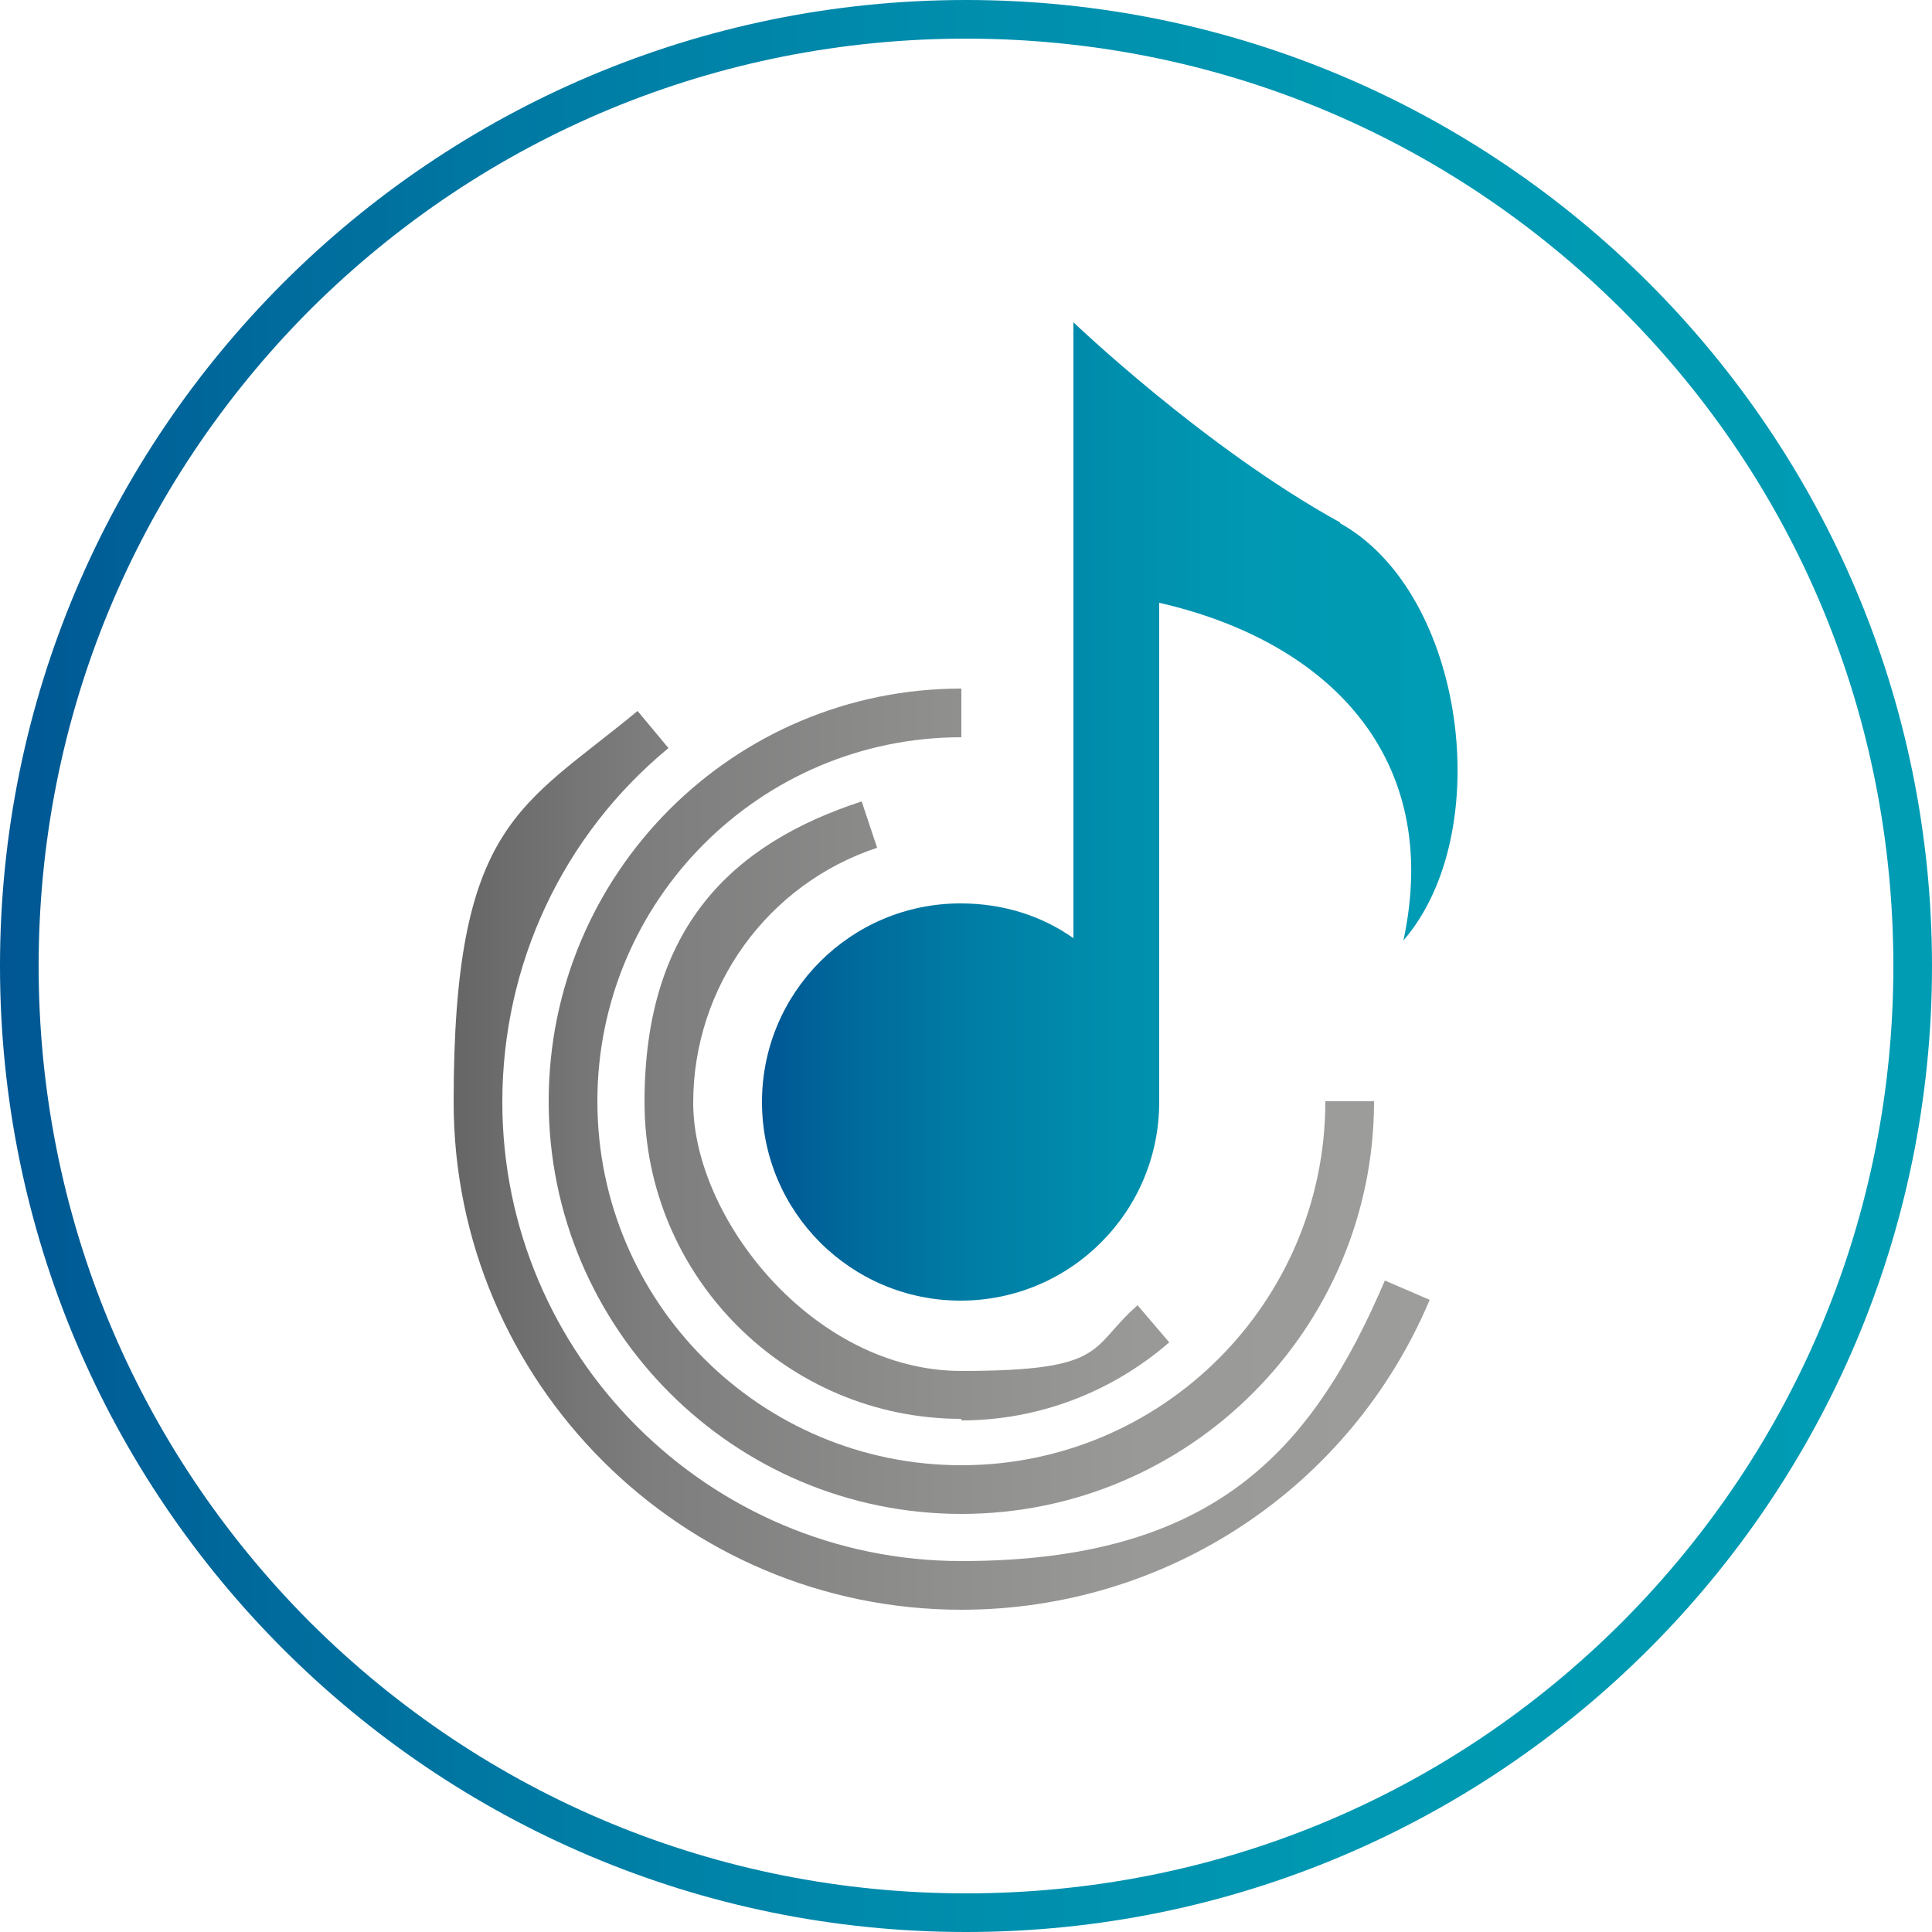
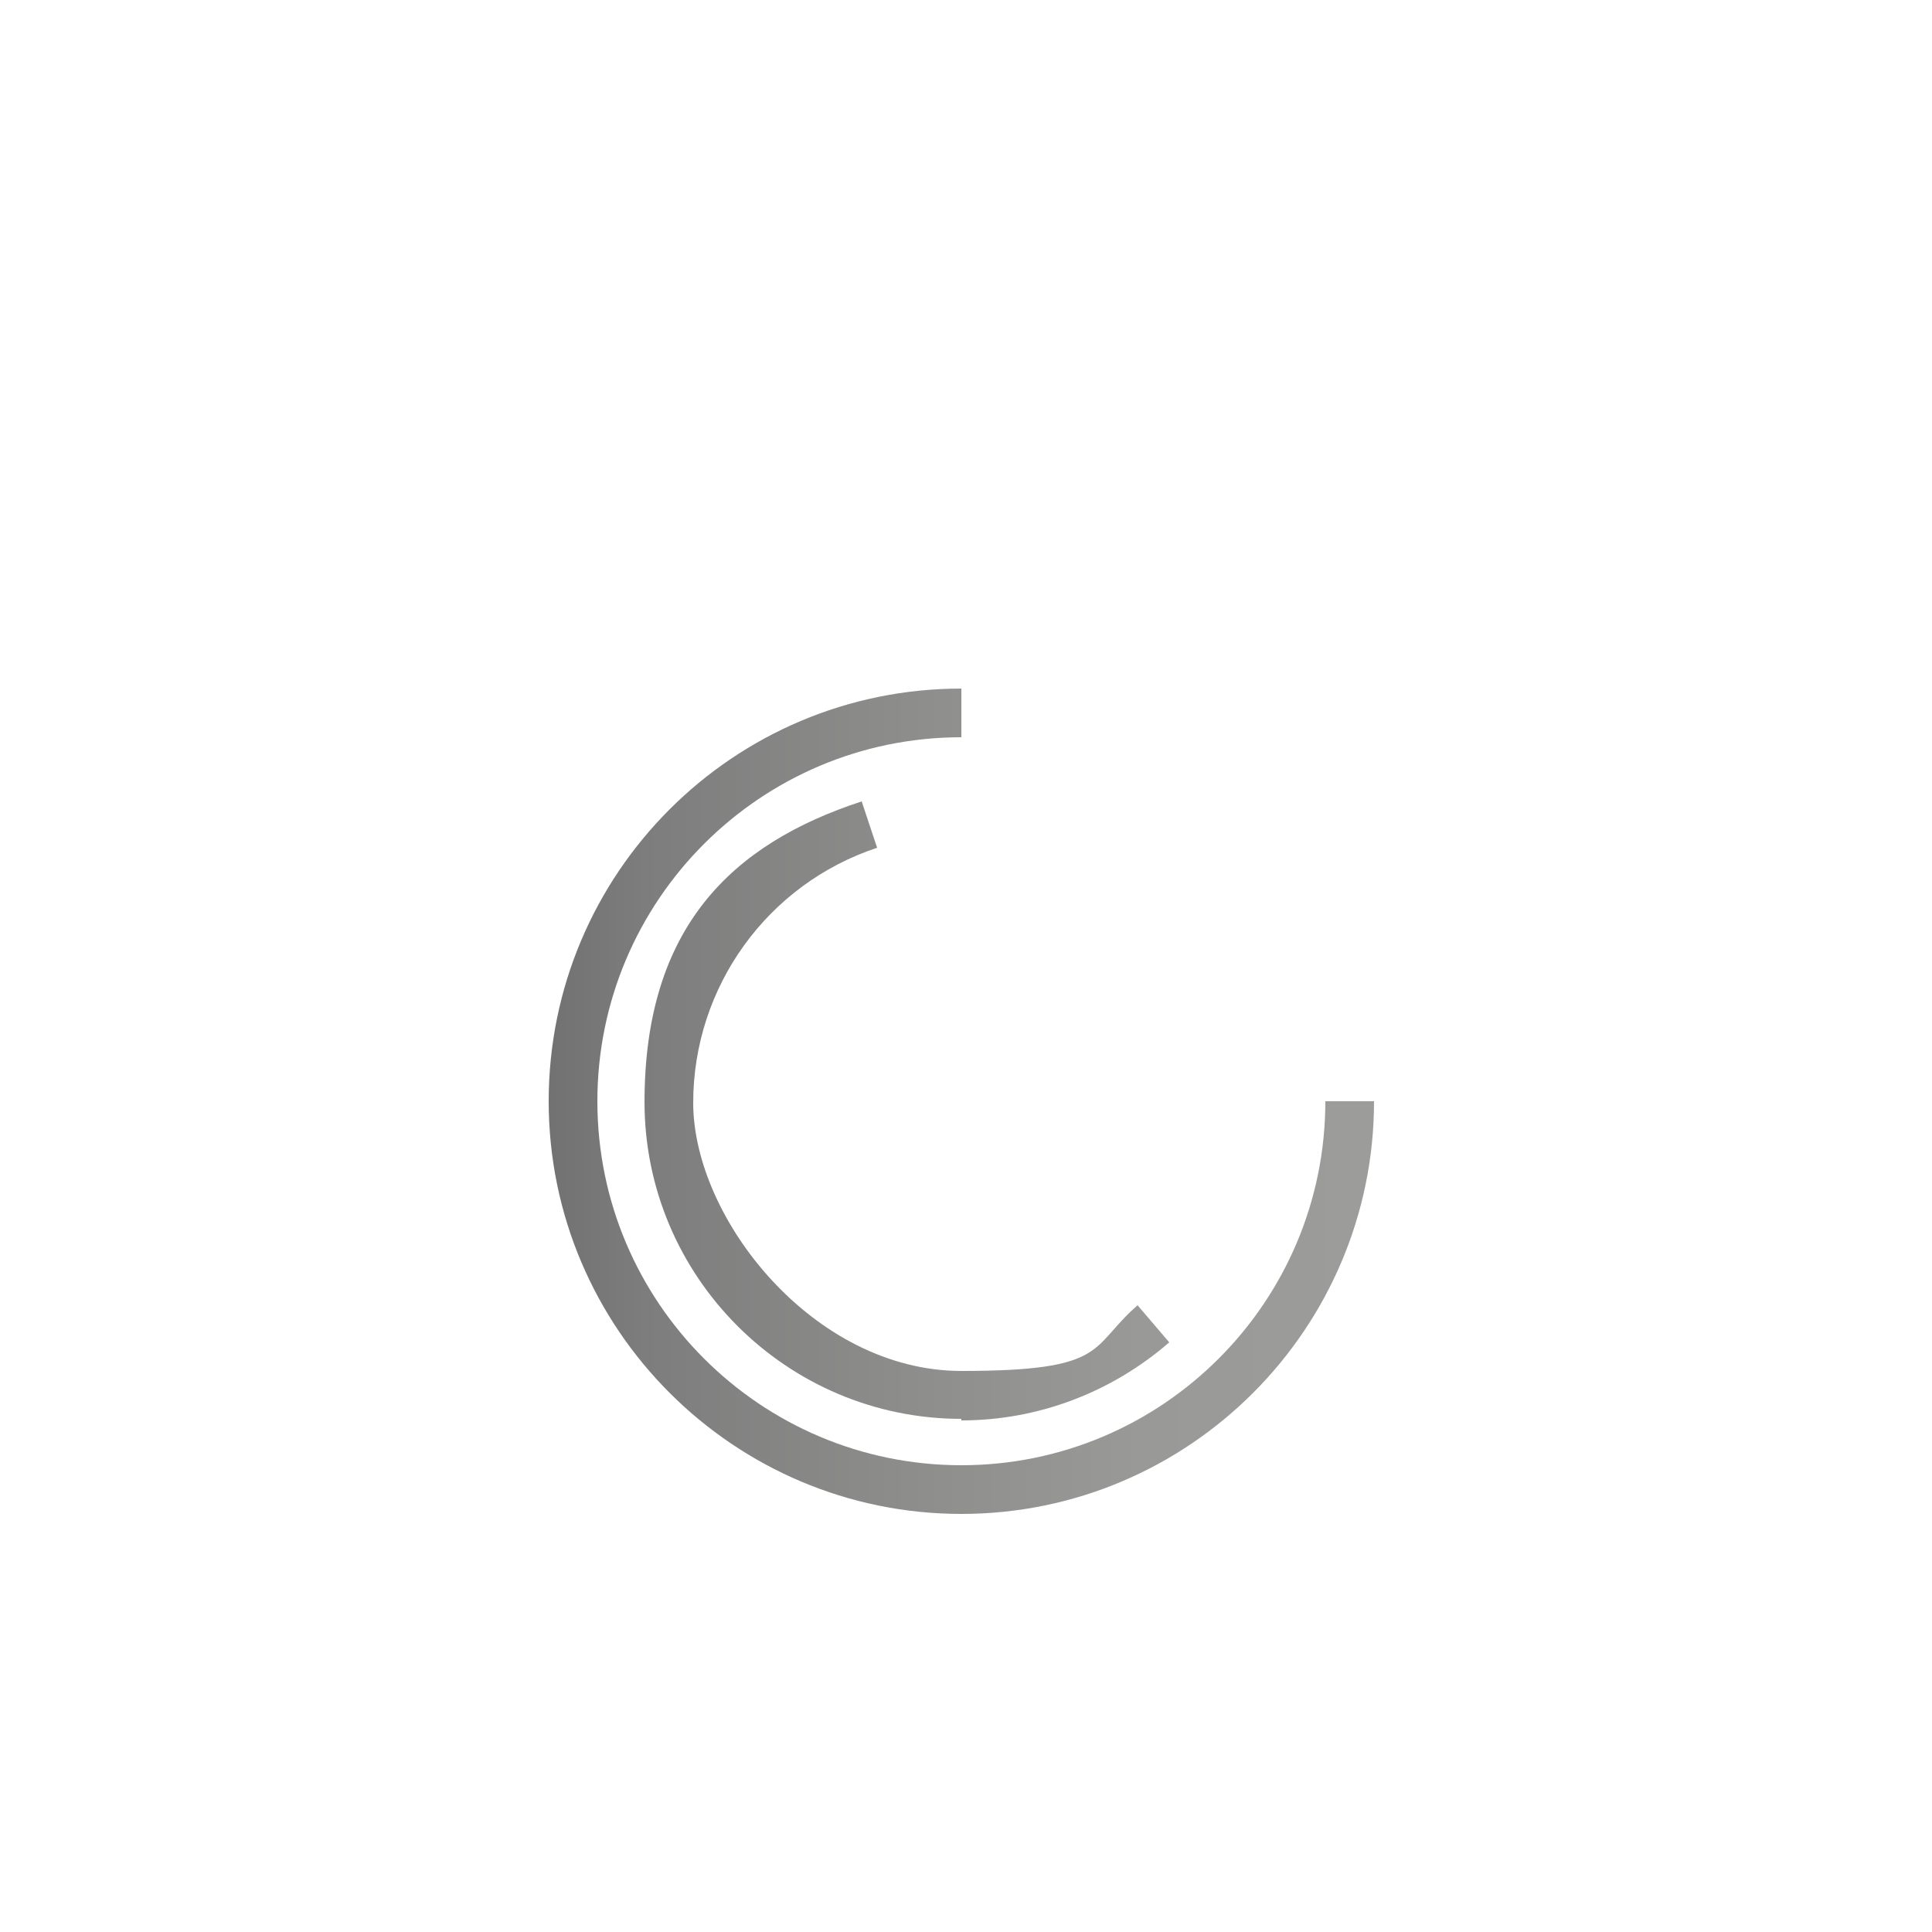
<svg xmlns="http://www.w3.org/2000/svg" xmlns:xlink="http://www.w3.org/1999/xlink" version="1.1" viewBox="0 0 250 250">
  <defs>
    <linearGradient id="Nouvelle_nuance_de_dégradé_1_2" data-name="Nouvelle nuance de dégradé 1 2" x1="57.7" y1="143.6" x2="186.1" y2="143.6" gradientUnits="userSpaceOnUse">
      <stop offset="0" stop-color="#646363" />
      <stop offset="0" stop-color="#666565" />
      <stop offset=".2" stop-color="#7e7d7d" />
      <stop offset=".5" stop-color="#8f8f8e" />
      <stop offset=".7" stop-color="#999998" />
      <stop offset="1" stop-color="#9d9d9c" />
    </linearGradient>
    <linearGradient id="Nouvelle_nuance_de_dégradé_1_21" data-name="Nouvelle nuance de dégradé 1 2" y1="150.1" x2="186.1" y2="150.1" xlink:href="#Nouvelle_nuance_de_dégradé_1_2" />
    <linearGradient id="Nouvelle_nuance_de_dégradé_1_22" data-name="Nouvelle nuance de dégradé 1 2" y1="142.5" x2="186.1" y2="142.5" xlink:href="#Nouvelle_nuance_de_dégradé_1_2" />
    <linearGradient id="Nouvelle_nuance_de_dégradé_1" data-name="Nouvelle nuance de dégradé 1" x1="98.7" y1="105" x2="188.6" y2="105" gradientUnits="userSpaceOnUse">
      <stop offset="0" stop-color="#005693" />
      <stop offset=".1" stop-color="#00669a" />
      <stop offset=".3" stop-color="#007da5" />
      <stop offset=".5" stop-color="#008ead" />
      <stop offset=".7" stop-color="#0098b2" />
      <stop offset="1" stop-color="#009cb4" />
    </linearGradient>
    <linearGradient id="Nouvelle_nuance_de_dégradé_11" data-name="Nouvelle nuance de dégradé 1" x1="0" y1="125" x2="250" y2="125" xlink:href="#Nouvelle_nuance_de_dégradé_1" />
  </defs>
  <g id="icon_4c">
    <g>
      <path d="M124.4,183.6c-22.6,0-41-18.4-41-41s11.3-33.4,28.1-38.9l2,6c-14.2,4.7-23.8,18-23.8,33s15.6,34.7,34.7,34.7,16.5-3,22.8-8.5l4.1,4.8c-7.5,6.5-17,10.1-26.9,10.1Z" fill="url(#Nouvelle_nuance_de_dégradé_1_2)" />
-       <path d="M124.4,208.3c-36.2,0-65.7-29.5-65.7-65.7s8.7-38.1,23.8-50.6l4,4.8c-13.7,11.3-21.5,28-21.5,45.8,0,32.8,26.7,59.4,59.4,59.4s45.4-14.3,54.8-36.3l5.8,2.5c-10.3,24.4-34.1,40.1-60.6,40.1Z" fill="url(#Nouvelle_nuance_de_dégradé_1_21)" />
      <path d="M124.4,195.9c-29.4,0-53.4-23.9-53.4-53.4s23.9-53.4,53.4-53.4v6.3c-26,0-47.1,21.1-47.1,47.1s21.1,47.1,47.1,47.1,47.1-21.1,47.1-47.1h6.3c0,29.4-23.9,53.4-53.4,53.4Z" fill="url(#Nouvelle_nuance_de_dégradé_1_22)" />
-       <path d="M173.4,67.6c-17.6-9.7-34.5-25.9-34.5-25.9v79.7c-4.1-2.9-9.1-4.5-14.6-4.5-14.2,0-25.7,11.5-25.7,25.7s11.5,25.7,25.7,25.7,25.7-11.5,25.7-25.7v-64.6c21.9,5,36.7,20,31.6,43.7,12.1-14,8-45-8.2-54Z" fill="url(#Nouvelle_nuance_de_dégradé_1)" />
    </g>
  </g>
  <g id="border_round_4c">
-     <path d="M125,5c32.1,0,62.2,12.5,84.9,35.1,22.7,22.7,35.1,52.8,35.1,84.9s-12.5,62.2-35.1,84.9c-22.7,22.7-52.8,35.1-84.9,35.1s-62.2-12.5-84.9-35.1C17.5,187.2,5,157.1,5,125s12.5-62.2,35.1-84.9C62.8,17.5,92.9,5,125,5M125,0C56,0,0,56,0,125s56,125,125,125,125-56,125-125S194,0,125,0h0Z" fill="url(#Nouvelle_nuance_de_dégradé_11)" />
-   </g>
+     </g>
</svg>